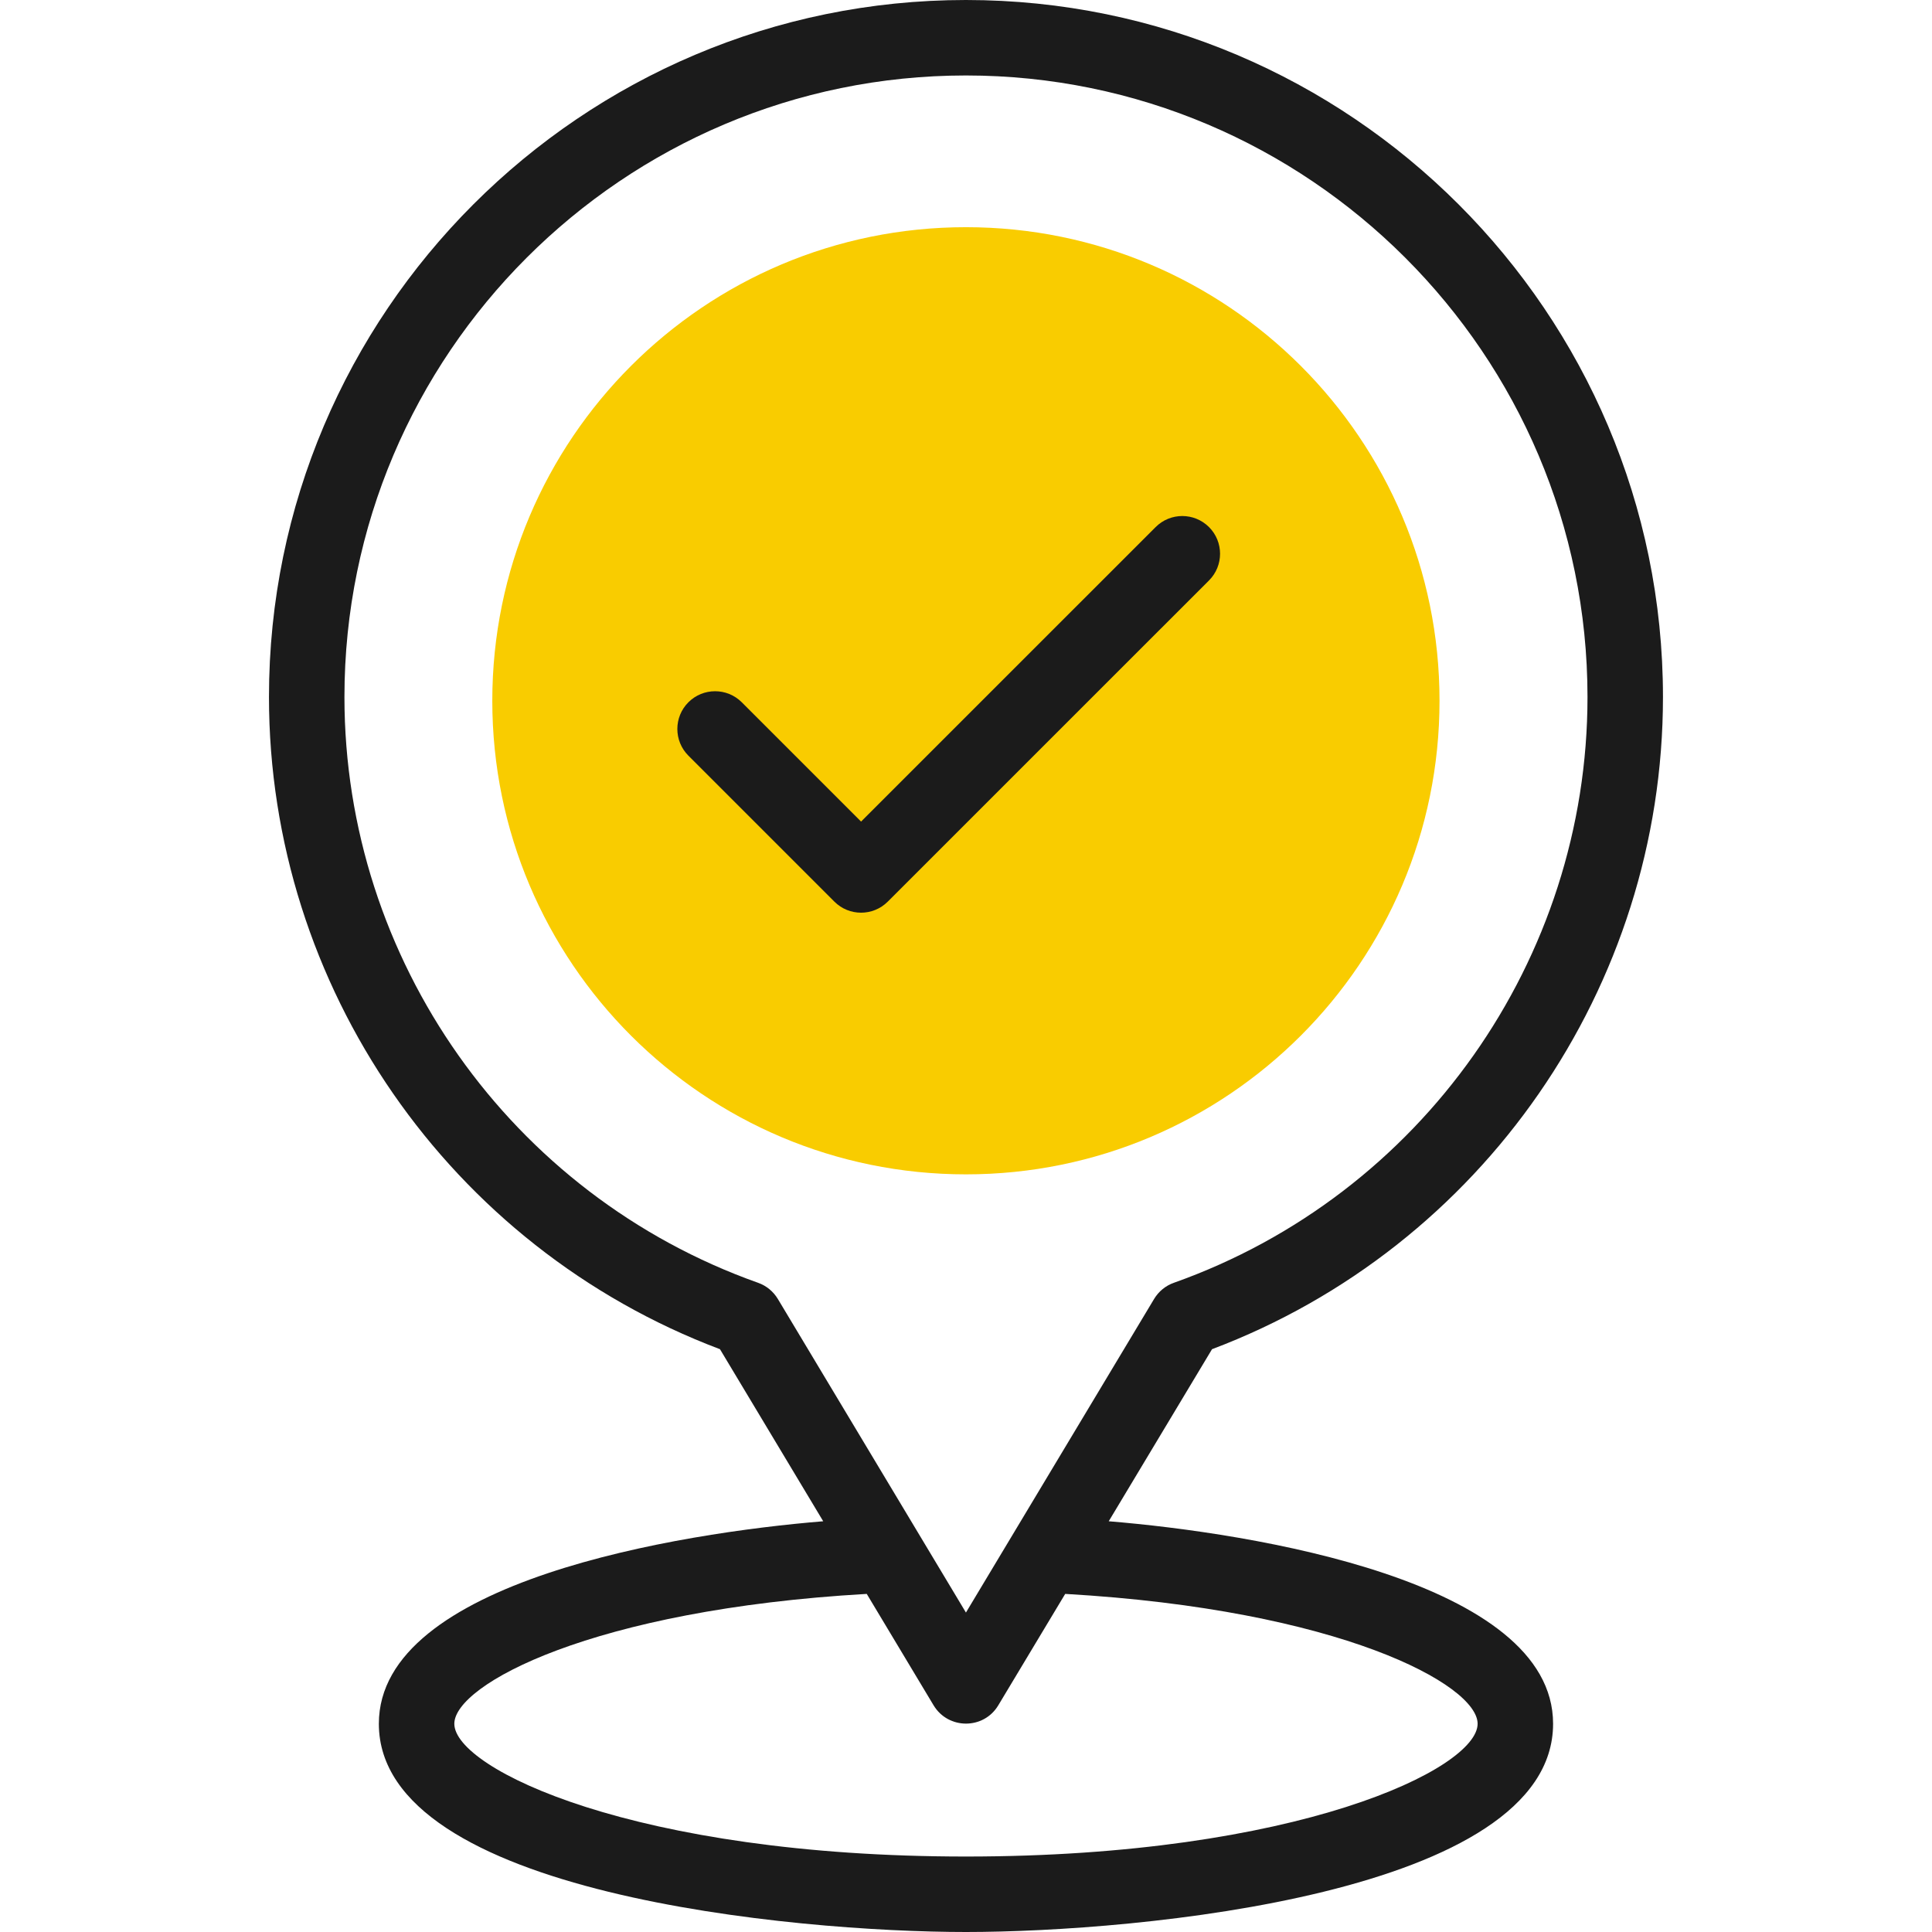
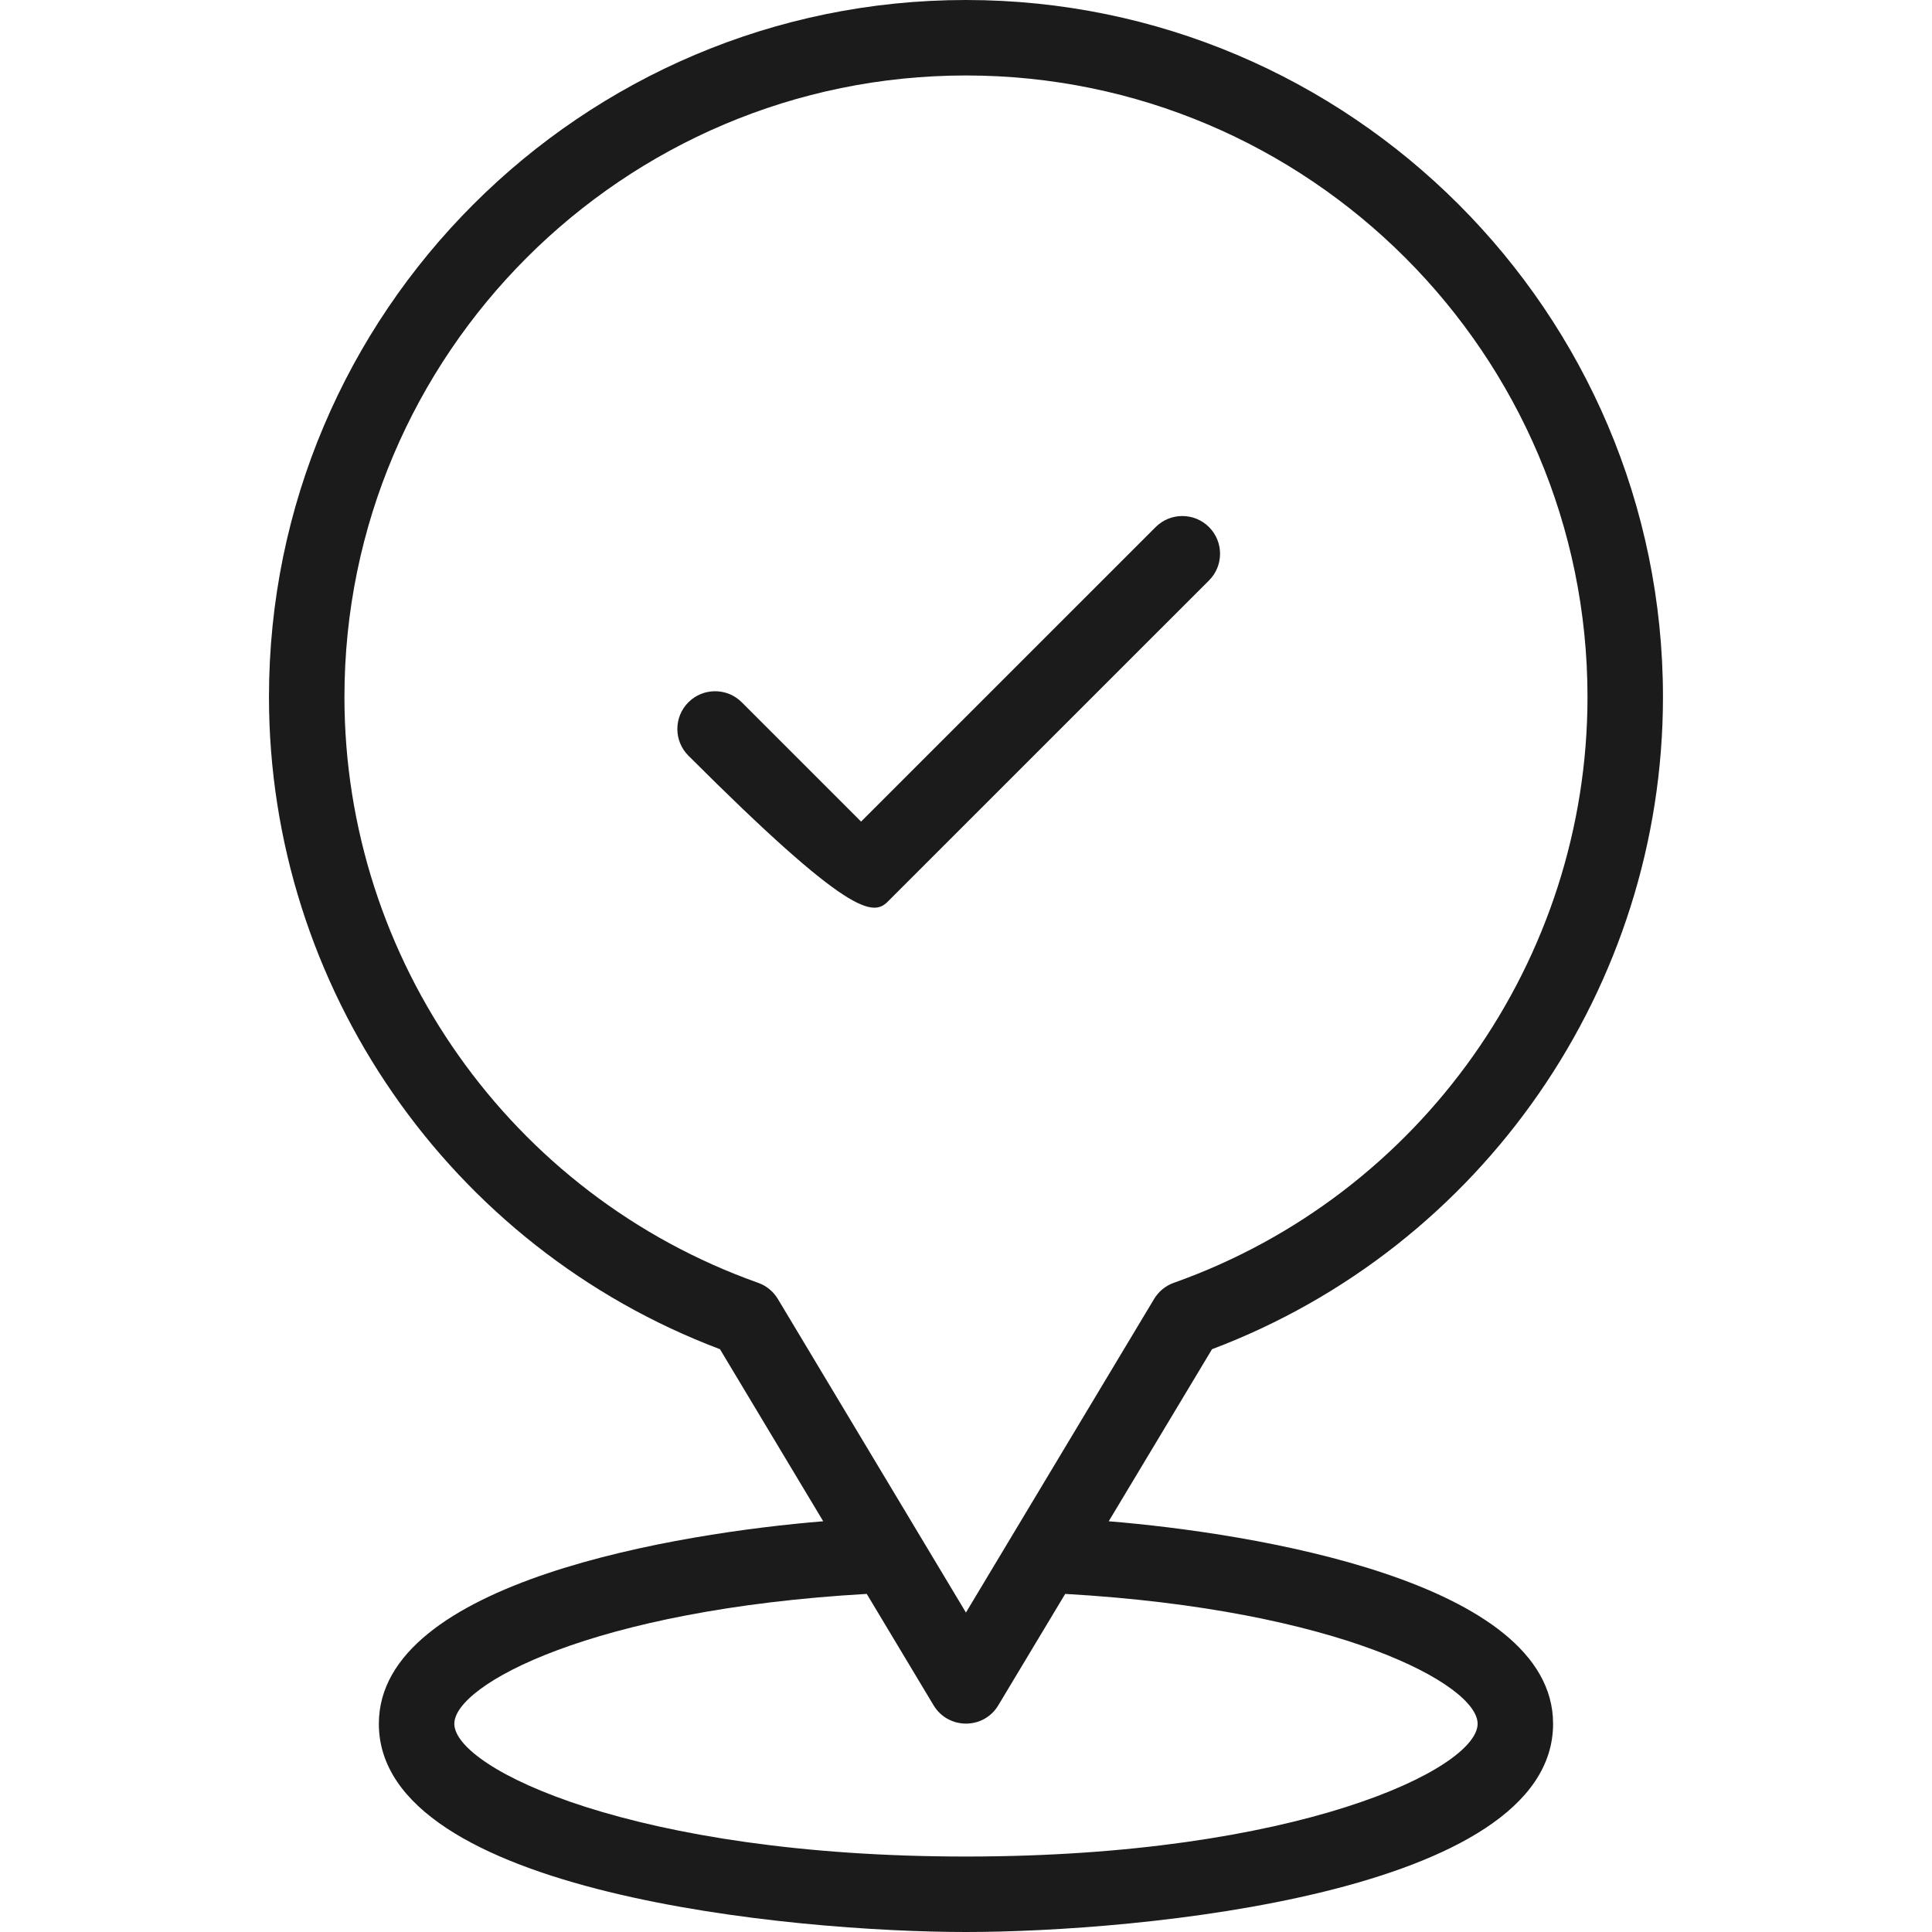
<svg xmlns="http://www.w3.org/2000/svg" width="32" height="32" viewBox="0 0 32 32" fill="none">
-   <path d="M15.999 19.451C20.331 19.451 23.843 15.939 23.843 11.607C23.843 7.275 20.331 3.763 15.999 3.763C11.666 3.763 8.154 7.275 8.154 11.607C8.154 15.939 11.666 19.451 15.999 19.451Z" fill="#F9CC00" />
-   <path d="M20.025 8.73C19.78 8.486 19.385 8.486 19.141 8.73L14.262 13.608L12.286 11.632C12.042 11.388 11.646 11.388 11.402 11.632C11.158 11.876 11.158 12.272 11.402 12.516L13.82 14.934C14.064 15.178 14.46 15.178 14.704 14.934L20.025 9.614C20.269 9.37 20.269 8.974 20.025 8.73Z" fill="#1B1B1B" />
+   <path d="M20.025 8.73C19.78 8.486 19.385 8.486 19.141 8.73L14.262 13.608L12.286 11.632C12.042 11.388 11.646 11.388 11.402 11.632C11.158 11.876 11.158 12.272 11.402 12.516C14.064 15.178 14.46 15.178 14.704 14.934L20.025 9.614C20.269 9.37 20.269 8.974 20.025 8.73Z" fill="#1B1B1B" />
  <path d="M18.364 25.197L20.075 22.347C24.552 20.657 27.544 16.345 27.544 11.544C27.544 5.179 22.365 0 15.999 0C9.634 0 4.455 5.179 4.455 11.544C4.455 16.345 7.447 20.657 11.925 22.347L13.635 25.197C11.26 25.391 6.275 26.188 6.275 28.551C6.275 31.373 13.172 32 15.999 32C18.826 32 25.724 31.373 25.724 28.551C25.724 26.186 20.733 25.391 18.364 25.197ZM12.556 21.247C8.458 19.792 5.705 15.893 5.705 11.544C5.705 5.868 10.323 1.25 15.999 1.25C21.676 1.25 26.294 5.868 26.294 11.544C26.294 15.893 23.541 19.792 19.443 21.247C19.306 21.295 19.191 21.39 19.116 21.514C18.846 21.964 16.404 26.034 15.999 26.709L12.883 21.514C12.808 21.39 12.693 21.295 12.556 21.247ZM15.999 30.75C10.516 30.75 7.525 29.297 7.525 28.551C7.525 27.904 9.808 26.661 14.356 26.4L15.463 28.245C15.706 28.649 16.293 28.65 16.535 28.245L17.643 26.4C22.191 26.661 24.474 27.904 24.474 28.551C24.474 29.297 21.483 30.75 15.999 30.75Z" fill="#1B1B1B" />
</svg>